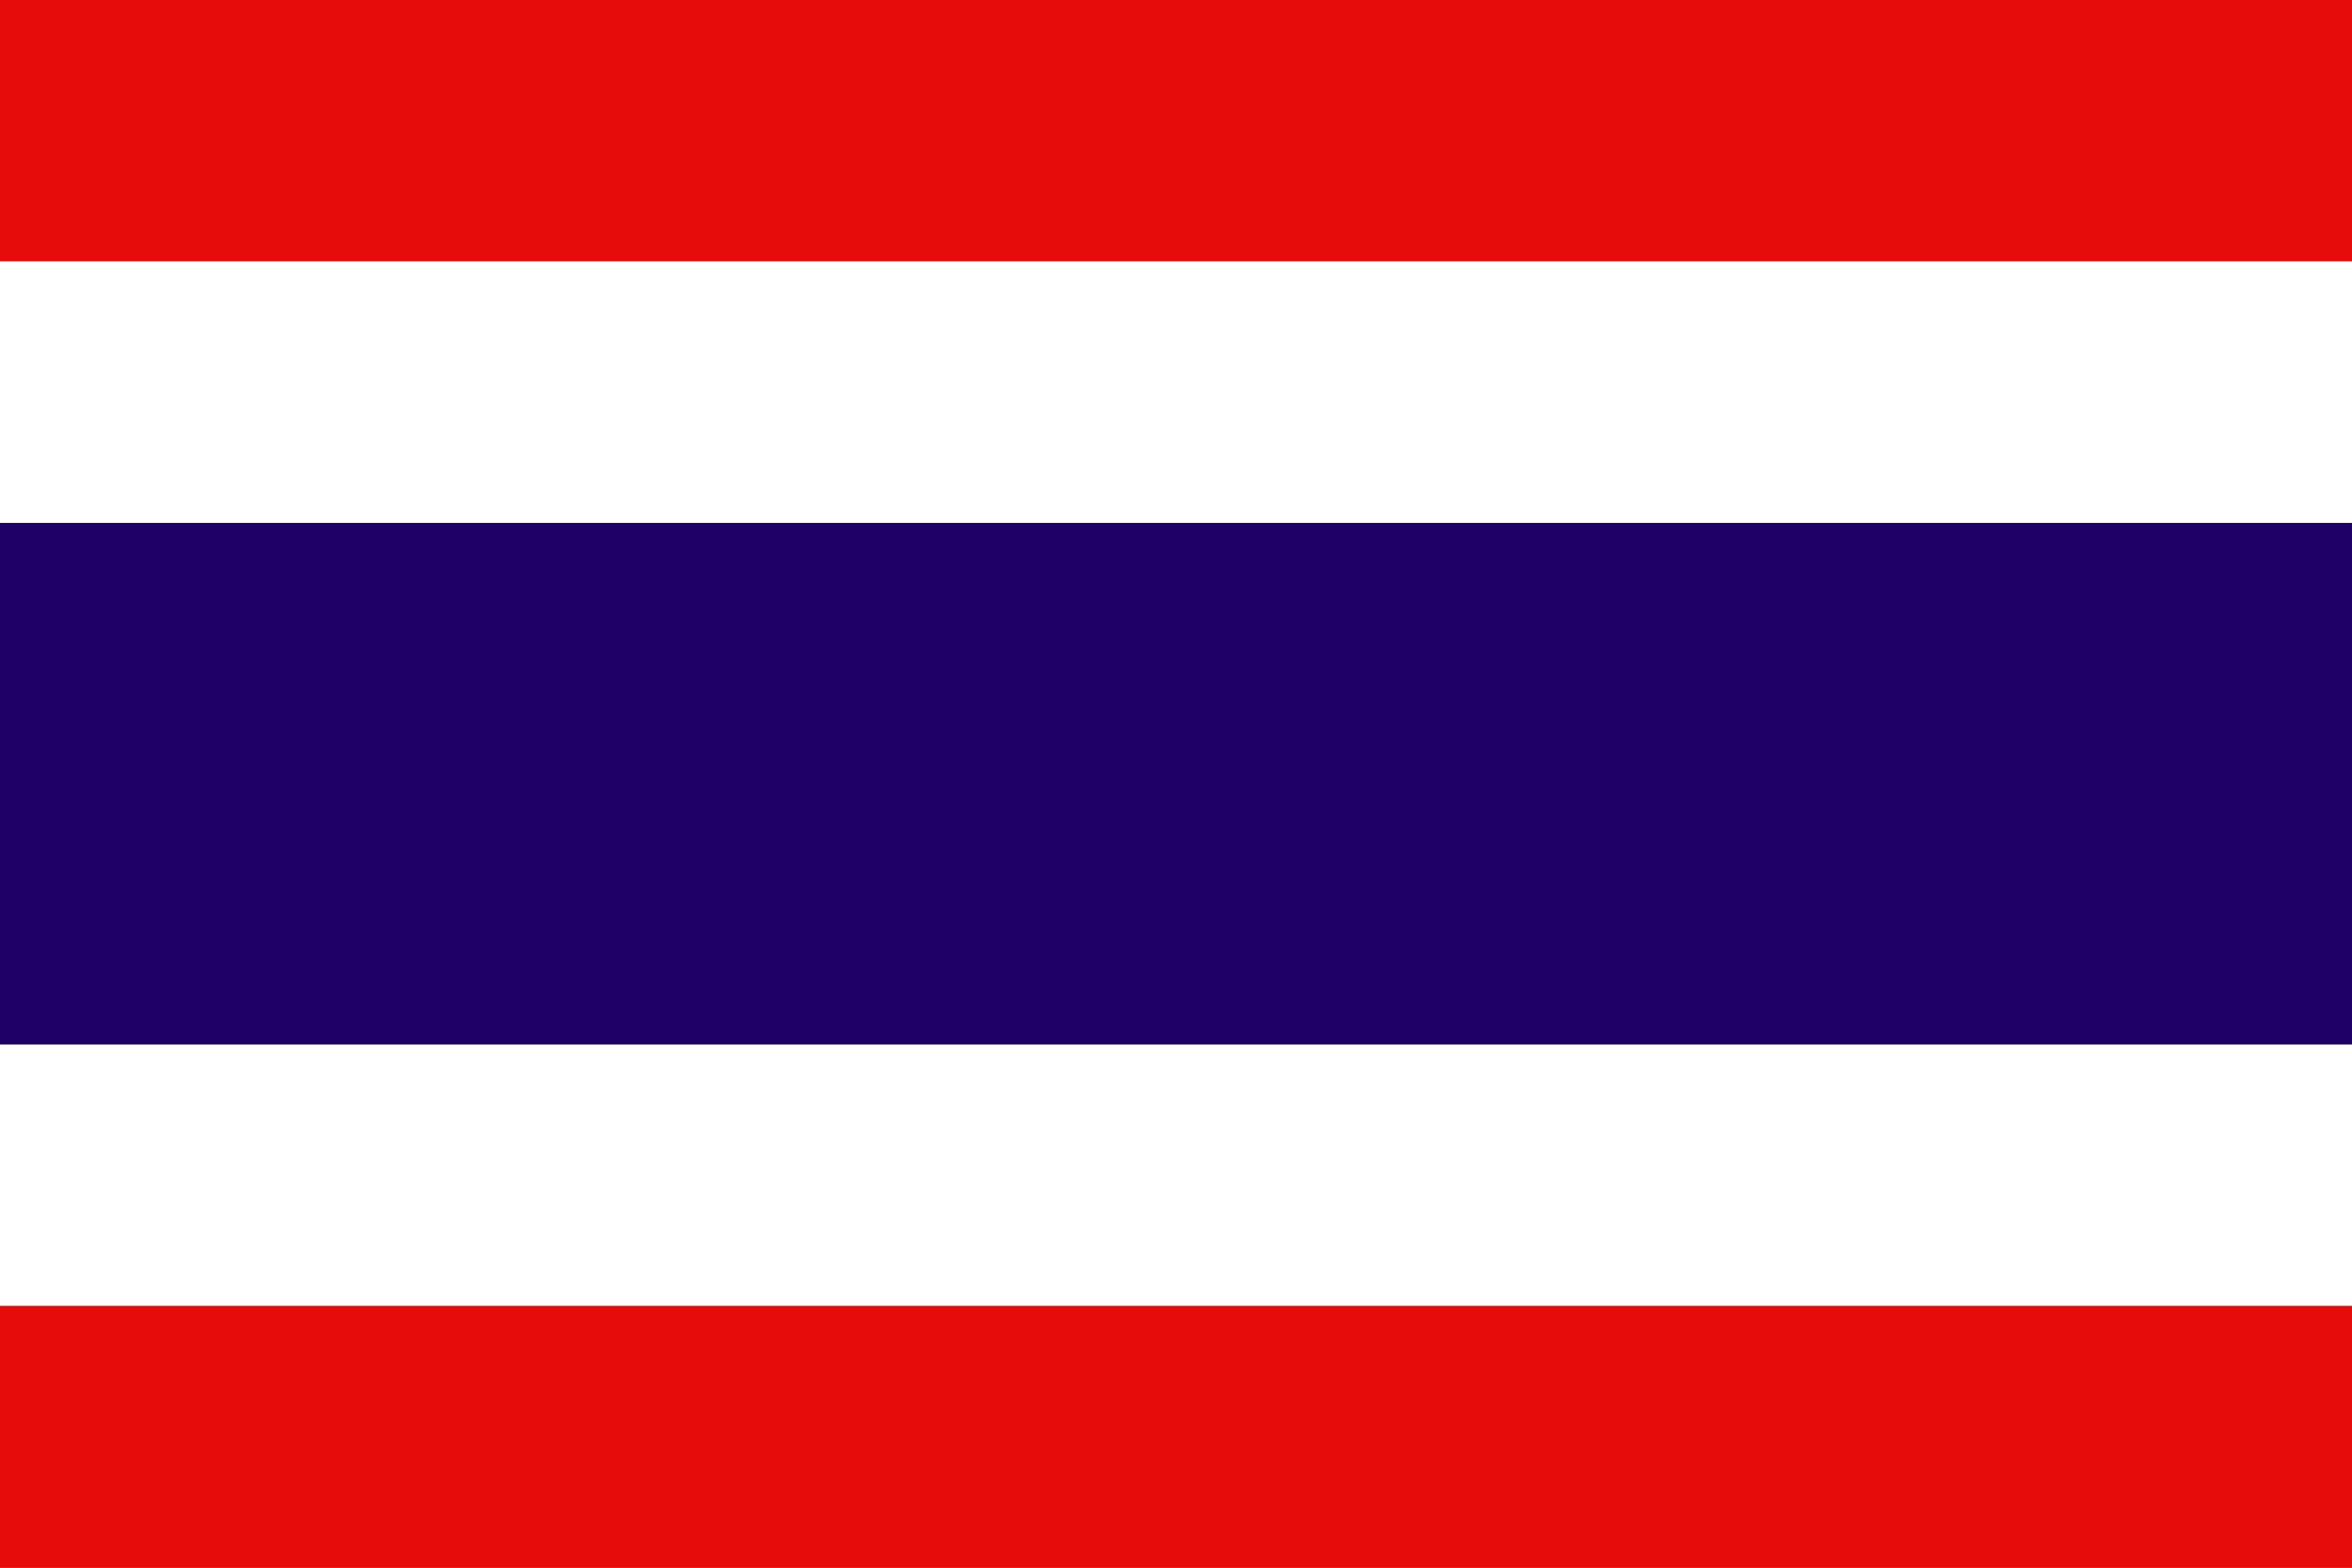
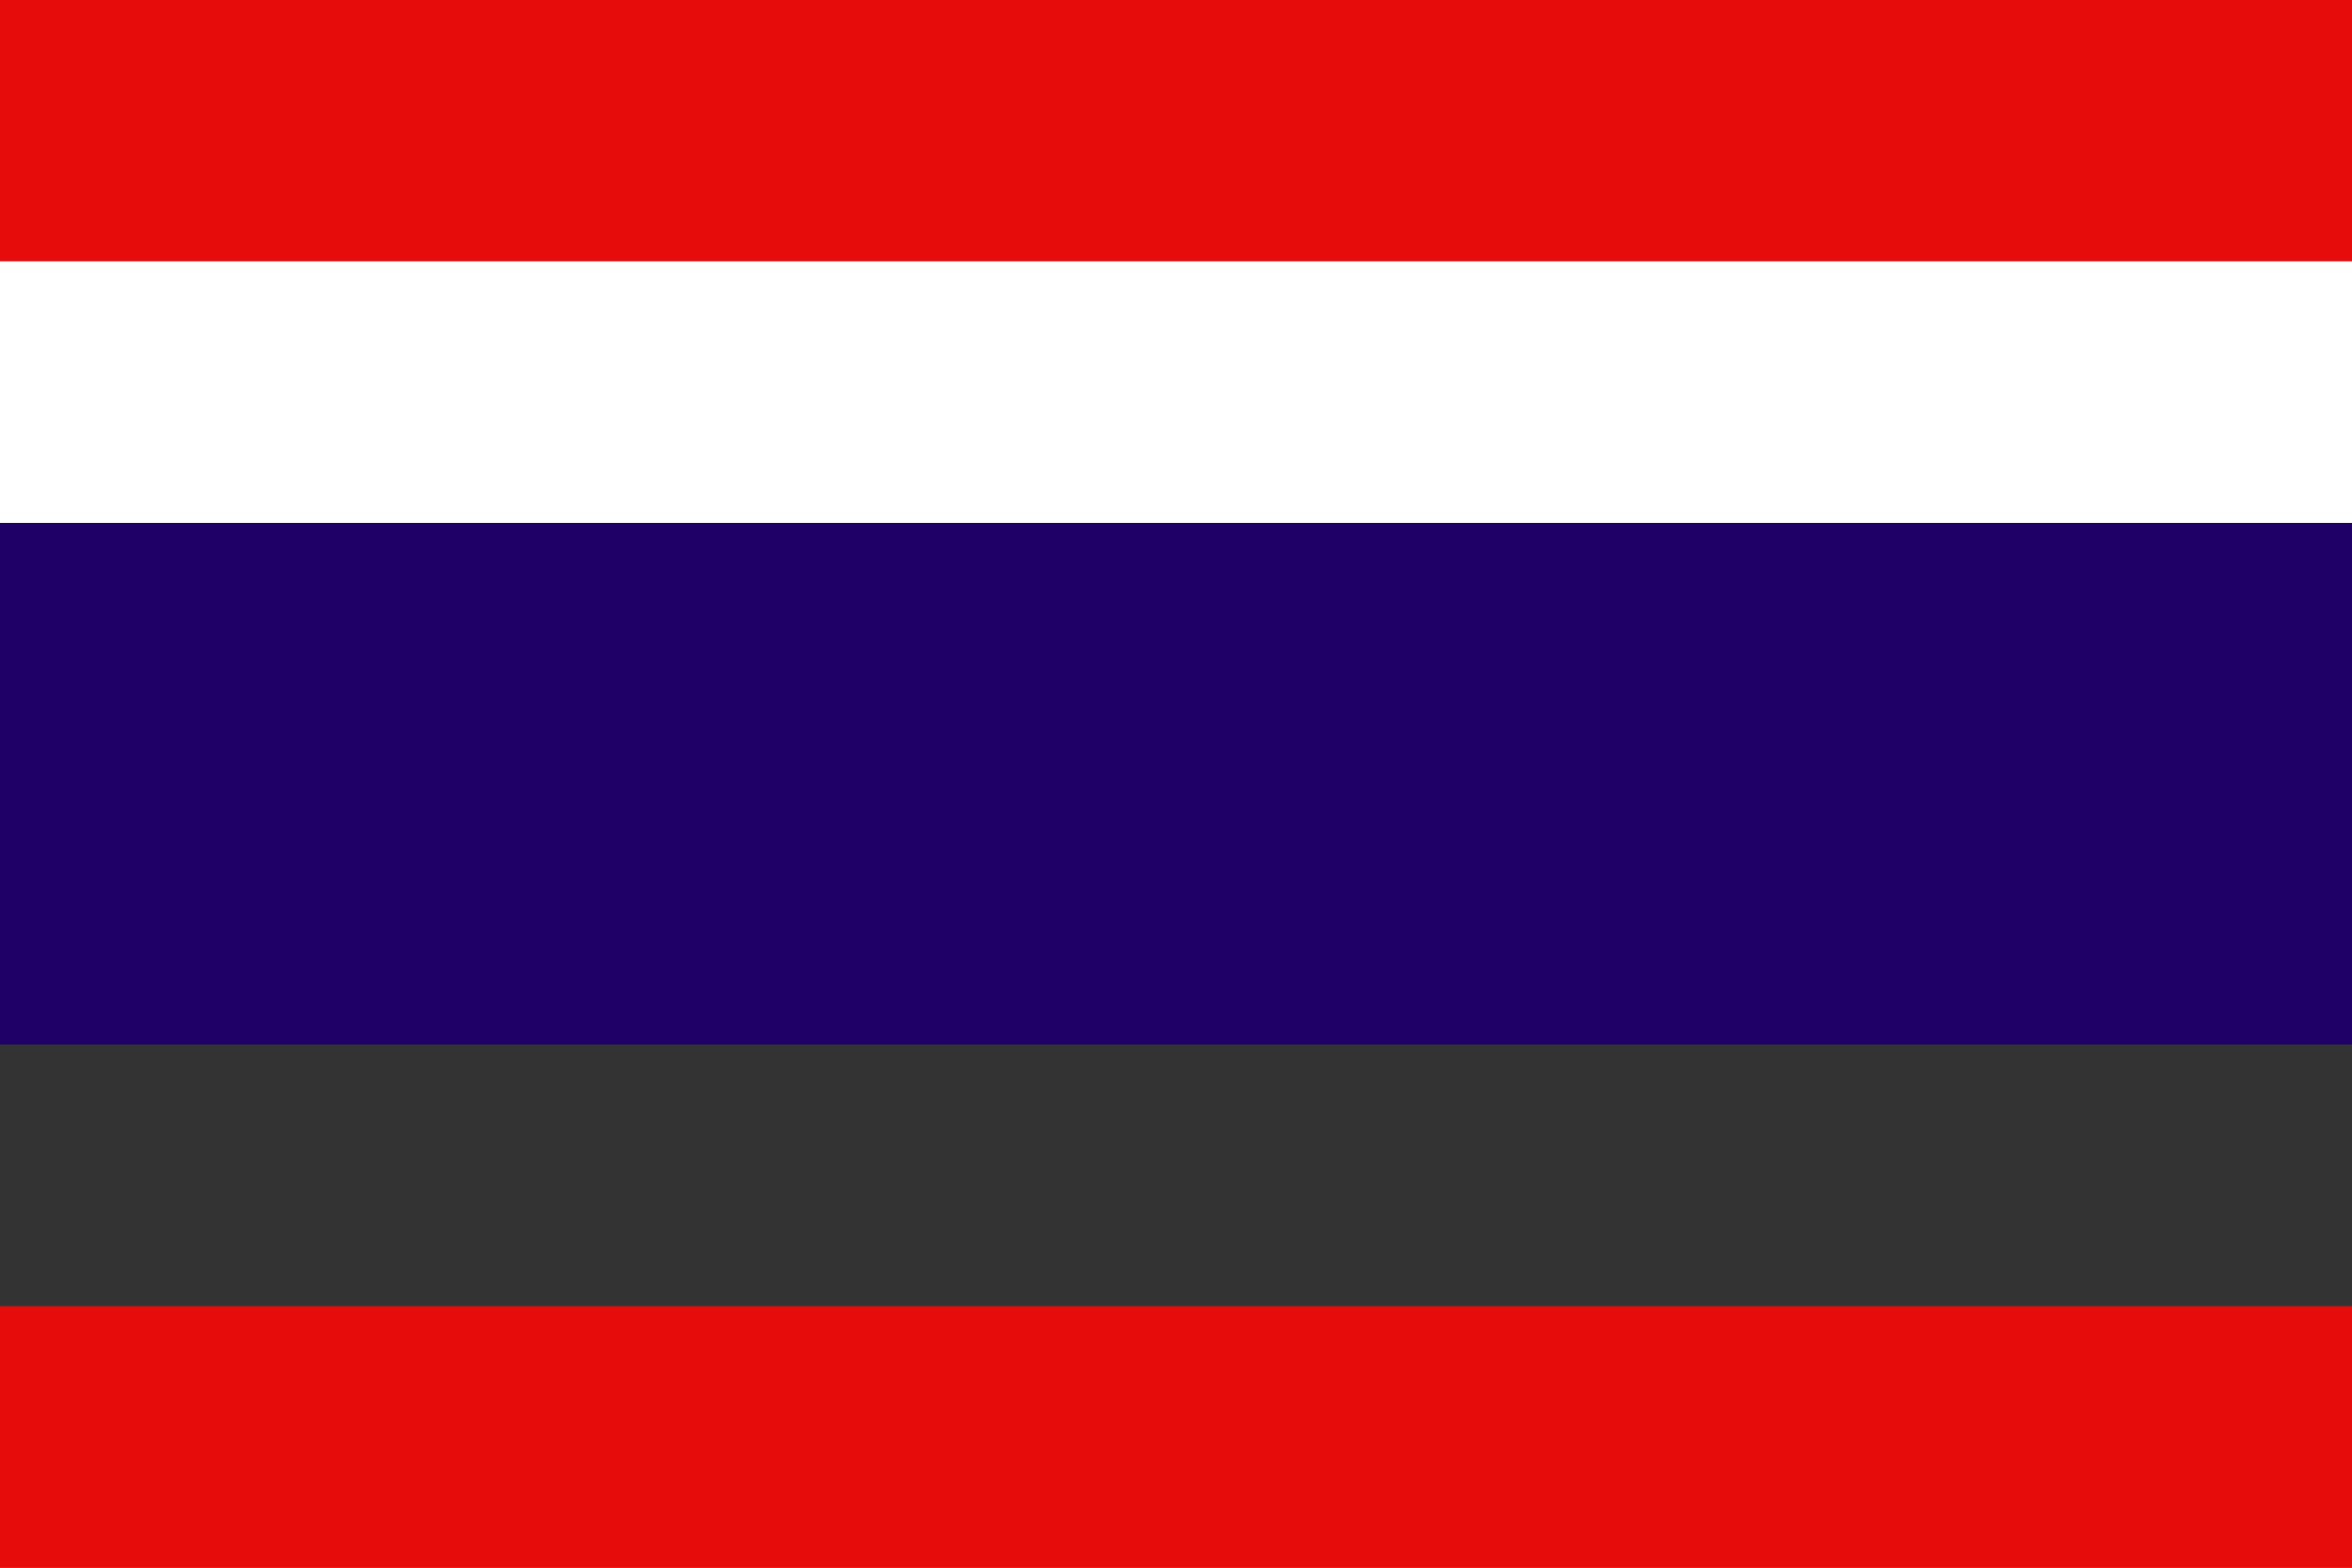
<svg xmlns="http://www.w3.org/2000/svg" width="39" height="26" viewBox="0 0 39 26" fill="none">
  <rect x="0" y="0" width="39" height="26" fill="#333333" stroke="none" />
  <path d="M39 -0.001H0V4.335H39V-0.001Z" fill="#E60C0C" />
  <path d="M39 4.334H0V8.673H39V4.334Z" fill="white" />
  <path d="M39 8.673H0V17.323H39V8.673Z" fill="#1F0066" />
-   <path d="M39 17.324H0V21.66H39V17.324Z" fill="white" />
  <path d="M39 21.663H0V26.001H39V21.663Z" fill="#E60C0C" />
</svg>